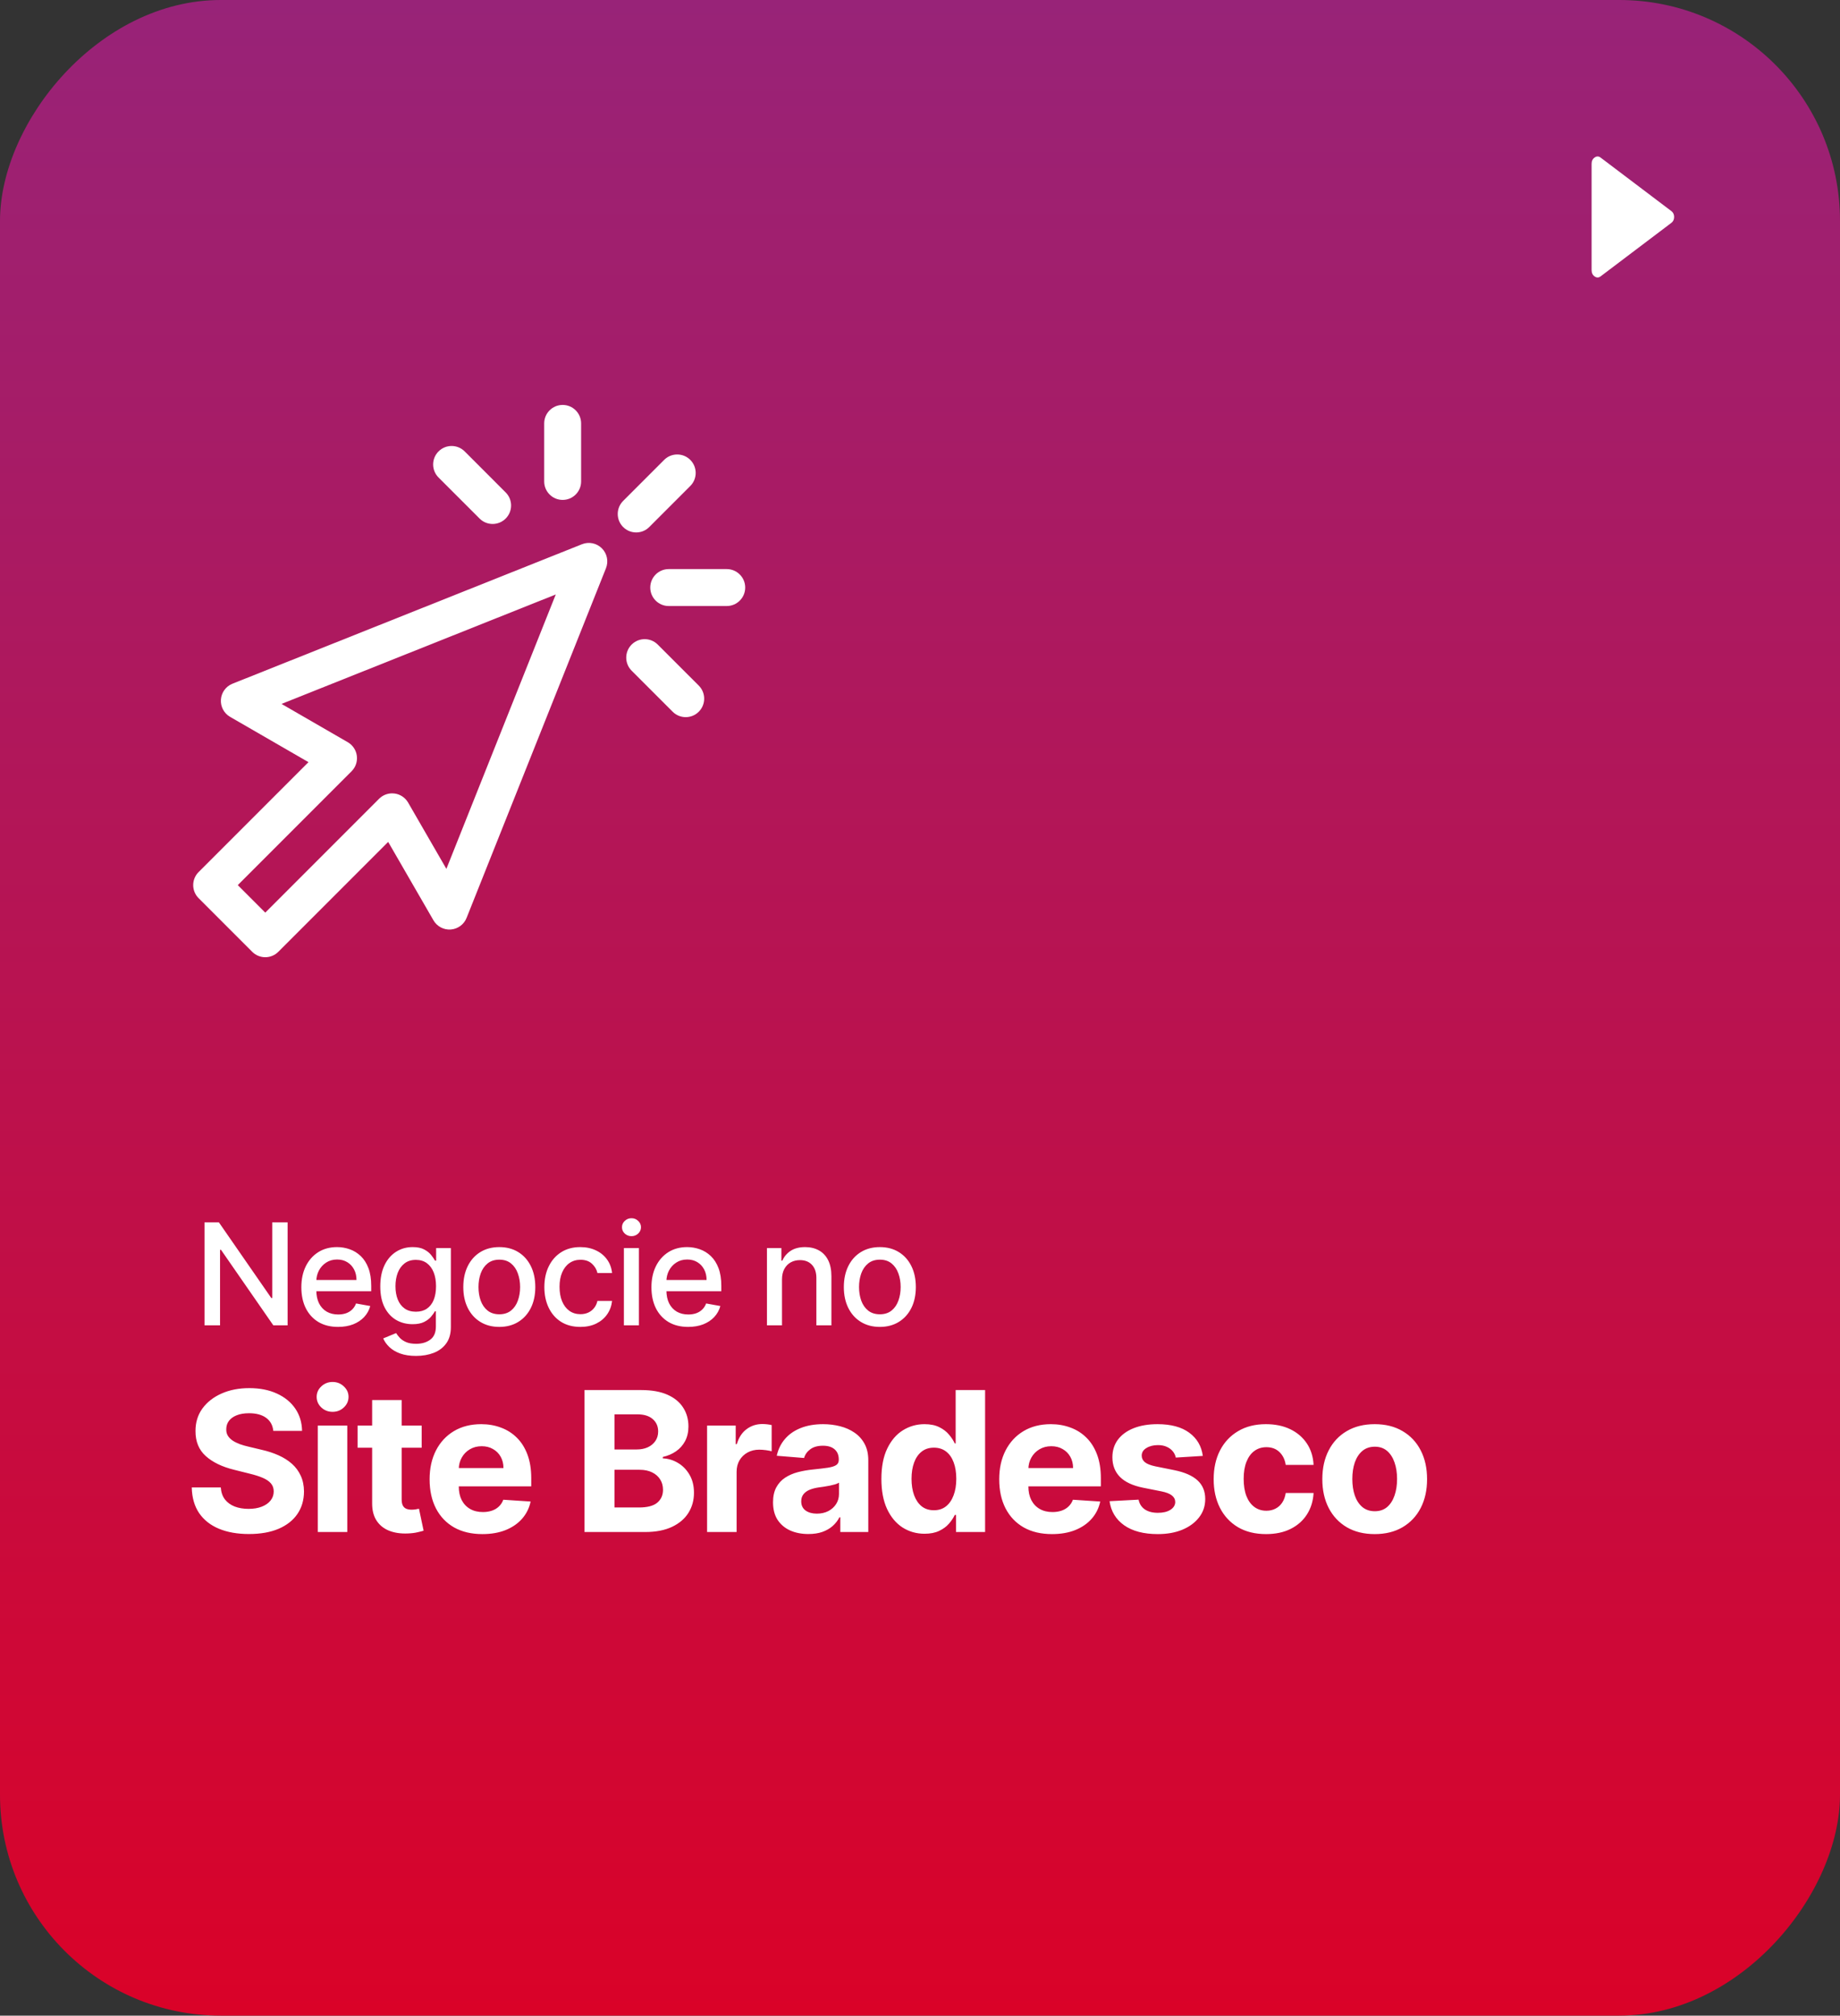
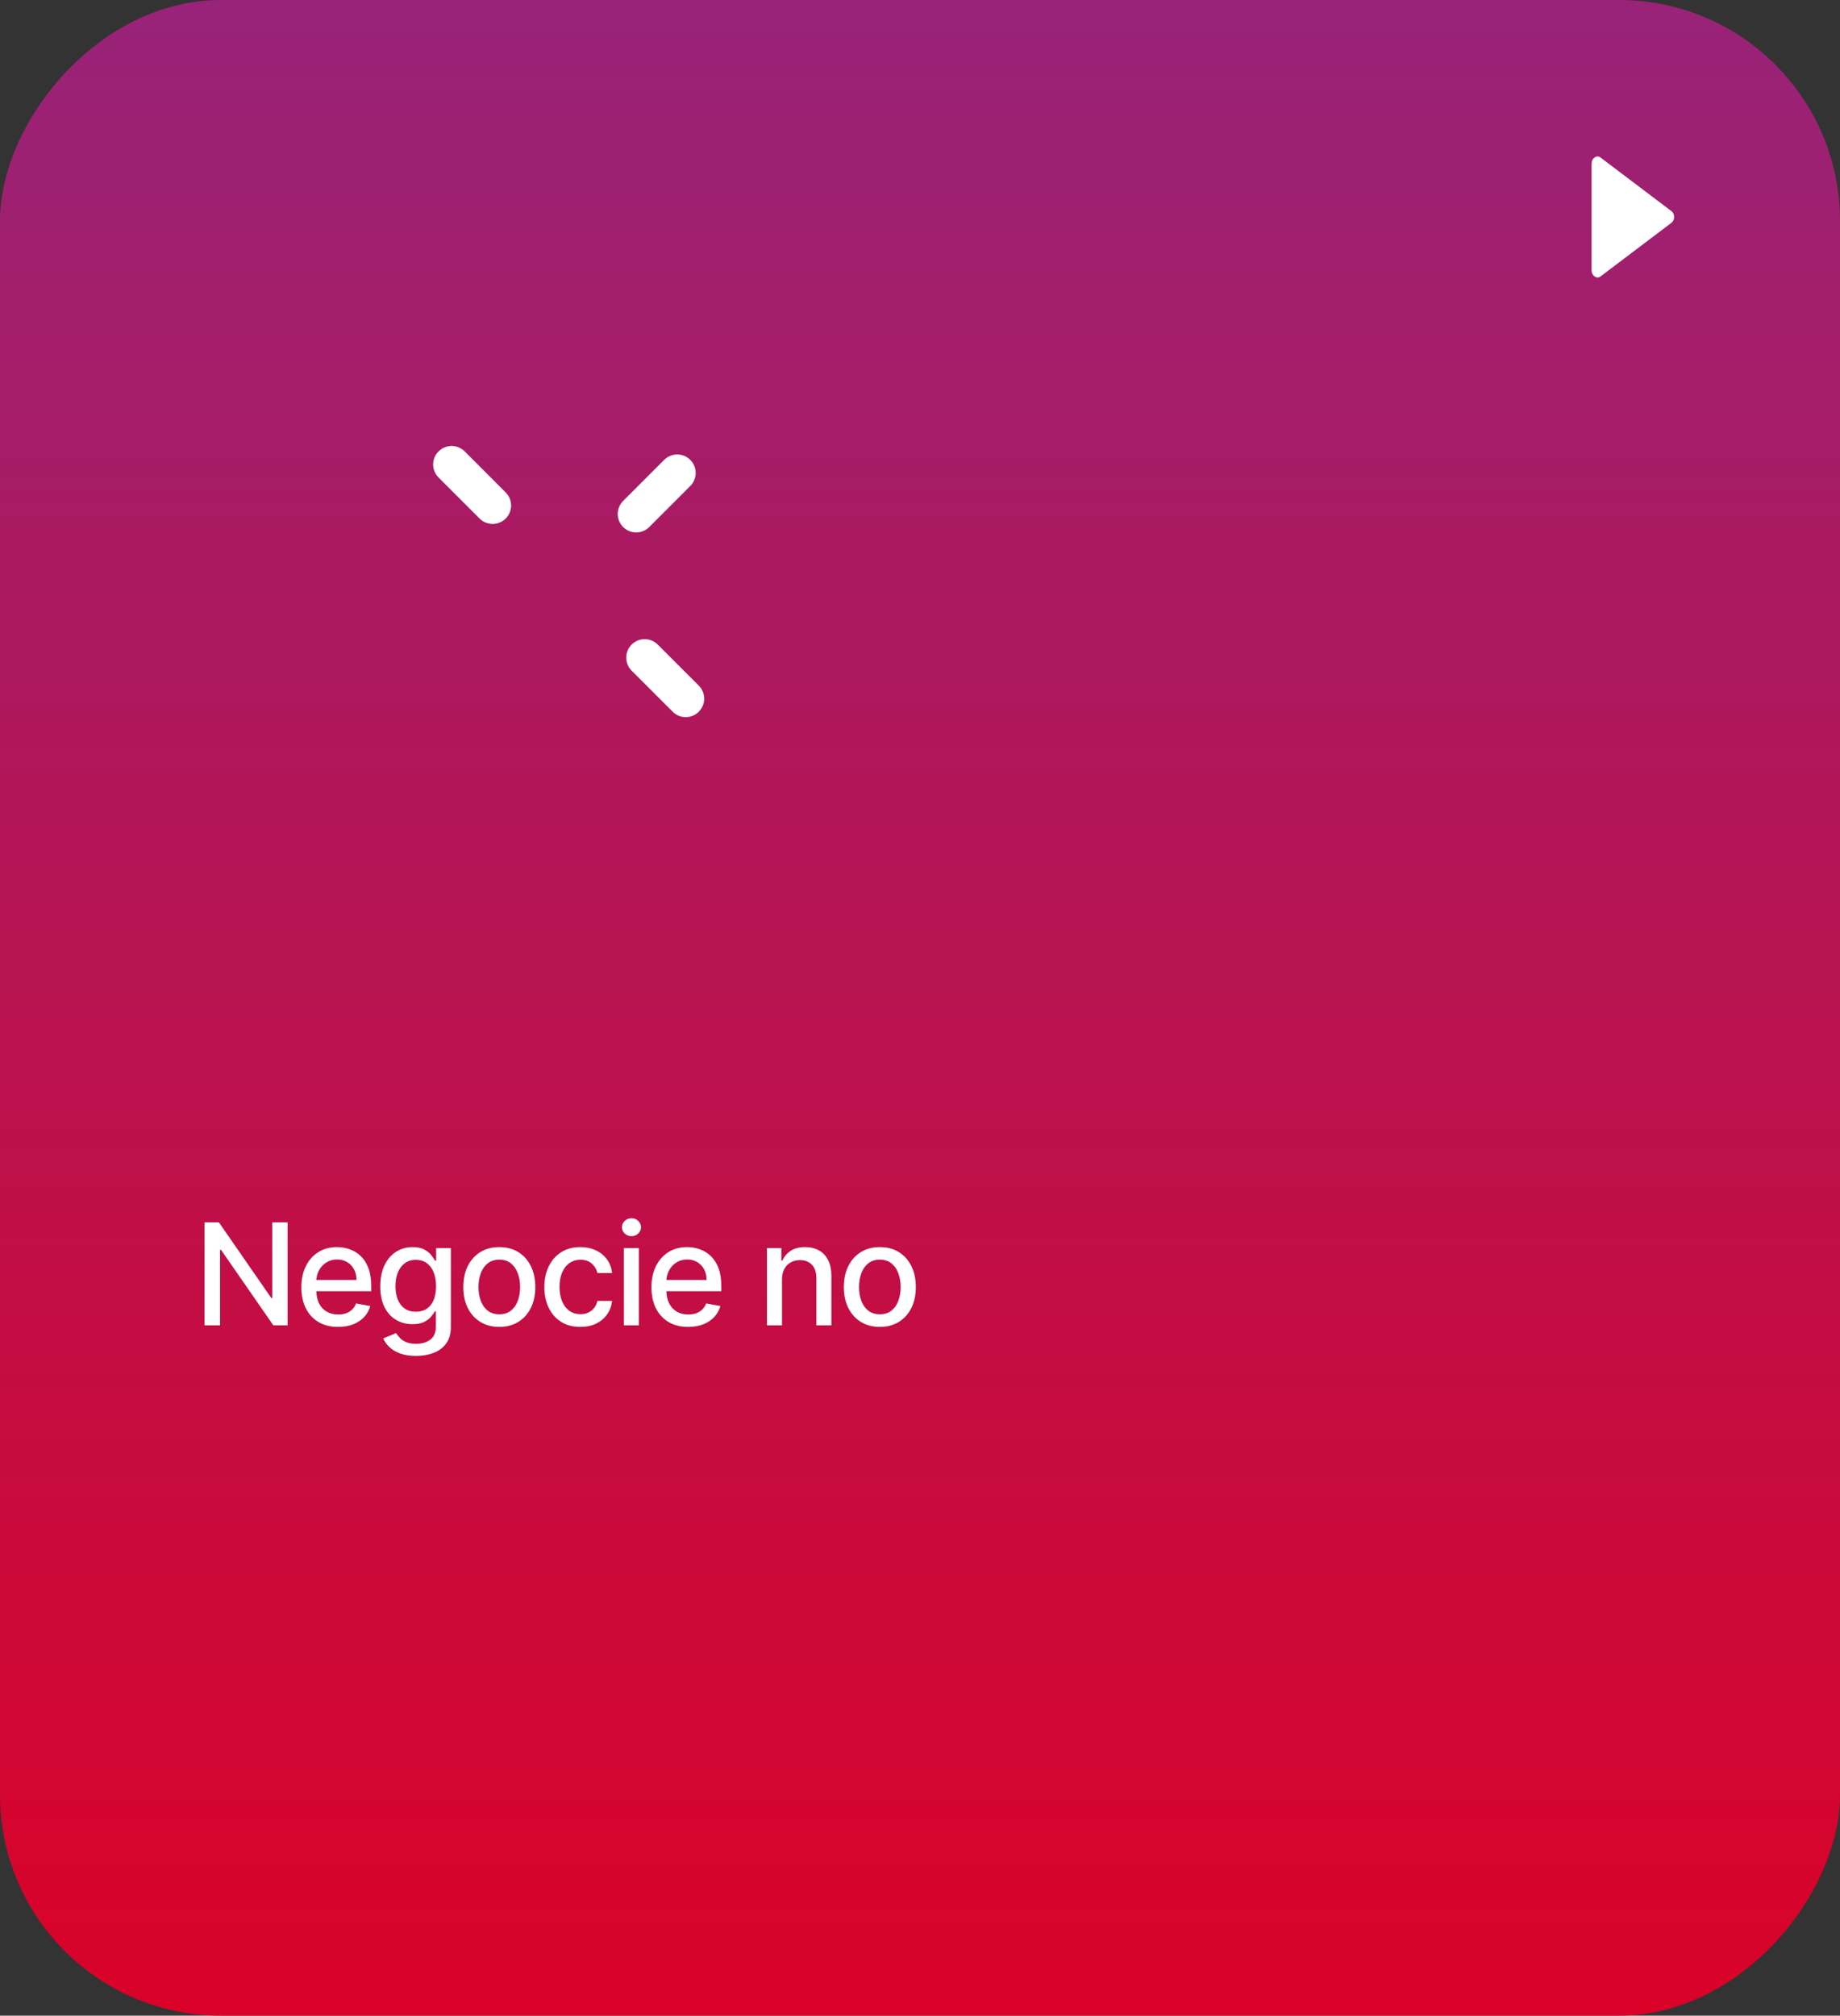
<svg xmlns="http://www.w3.org/2000/svg" width="200" height="219" viewBox="0 0 200 219" fill="none">
  <rect x="0" y="0" width="200" height="219" fill="#333333" stroke="none" />
  <rect width="200" height="219" rx="24" transform="matrix(1 0 0 -1 0 219)" fill="url(#paint0_linear_3227_4009)" />
-   <path d="M29.707 155.468C29.647 154.86 29.388 154.388 28.931 154.052C28.474 153.716 27.855 153.548 27.071 153.548C26.539 153.548 26.09 153.623 25.723 153.773C25.357 153.919 25.076 154.122 24.88 154.383C24.689 154.644 24.594 154.941 24.594 155.272C24.584 155.548 24.641 155.789 24.767 155.995C24.897 156.201 25.076 156.379 25.302 156.53C25.527 156.675 25.789 156.803 26.085 156.914C26.381 157.019 26.697 157.11 27.034 157.185L28.419 157.516C29.092 157.667 29.709 157.868 30.272 158.119C30.834 158.37 31.321 158.678 31.733 159.045C32.145 159.411 32.463 159.843 32.689 160.34C32.92 160.837 33.038 161.407 33.043 162.05C33.038 162.993 32.797 163.812 32.32 164.505C31.848 165.192 31.166 165.727 30.272 166.109C29.383 166.485 28.311 166.673 27.056 166.673C25.811 166.673 24.727 166.483 23.803 166.101C22.884 165.72 22.166 165.155 21.649 164.407C21.137 163.654 20.869 162.722 20.843 161.613H23.999C24.034 162.13 24.182 162.562 24.443 162.908C24.709 163.25 25.063 163.508 25.505 163.684C25.952 163.854 26.456 163.94 27.019 163.94C27.571 163.94 28.05 163.86 28.457 163.699C28.869 163.538 29.187 163.315 29.413 163.029C29.639 162.742 29.752 162.414 29.752 162.042C29.752 161.696 29.649 161.405 29.444 161.169C29.243 160.933 28.946 160.732 28.555 160.566C28.168 160.4 27.694 160.25 27.131 160.114L25.452 159.693C24.152 159.376 23.125 158.882 22.372 158.209C21.619 157.536 21.245 156.63 21.25 155.49C21.245 154.557 21.494 153.741 21.996 153.043C22.503 152.345 23.198 151.8 24.082 151.409C24.965 151.017 25.969 150.821 27.094 150.821C28.238 150.821 29.238 151.017 30.091 151.409C30.95 151.8 31.617 152.345 32.094 153.043C32.571 153.741 32.817 154.549 32.832 155.468H29.707ZM34.54 166.455V154.888H37.748V166.455H34.54ZM36.151 153.397C35.675 153.397 35.265 153.239 34.924 152.922C34.588 152.601 34.419 152.217 34.419 151.77C34.419 151.328 34.588 150.949 34.924 150.633C35.265 150.312 35.675 150.151 36.151 150.151C36.629 150.151 37.035 150.312 37.371 150.633C37.713 150.949 37.884 151.328 37.884 151.77C37.884 152.217 37.713 152.601 37.371 152.922C37.035 153.239 36.629 153.397 36.151 153.397ZM45.834 154.888V157.298H38.868V154.888H45.834ZM40.45 152.117H43.658V162.901C43.658 163.197 43.703 163.428 43.793 163.593C43.884 163.754 44.009 163.867 44.17 163.932C44.336 163.998 44.526 164.03 44.742 164.03C44.893 164.03 45.044 164.018 45.194 163.993C45.345 163.962 45.46 163.94 45.541 163.925L46.045 166.312C45.884 166.362 45.658 166.42 45.367 166.485C45.076 166.555 44.722 166.598 44.306 166.613C43.532 166.643 42.855 166.54 42.272 166.304C41.695 166.069 41.246 165.702 40.924 165.205C40.603 164.708 40.445 164.08 40.45 163.322V152.117ZM52.435 166.681C51.245 166.681 50.221 166.44 49.362 165.958C48.509 165.471 47.851 164.783 47.389 163.895C46.928 163.001 46.697 161.944 46.697 160.724C46.697 159.534 46.928 158.49 47.389 157.591C47.851 156.693 48.502 155.992 49.34 155.49C50.183 154.988 51.172 154.737 52.307 154.737C53.07 154.737 53.781 154.86 54.438 155.106C55.101 155.347 55.678 155.711 56.17 156.198C56.667 156.685 57.054 157.298 57.33 158.036C57.606 158.769 57.744 159.627 57.744 160.611V161.492H47.977V159.504H54.724C54.724 159.042 54.624 158.633 54.423 158.277C54.222 157.92 53.944 157.642 53.587 157.441C53.236 157.235 52.827 157.132 52.36 157.132C51.873 157.132 51.441 157.245 51.064 157.471C50.693 157.692 50.402 157.991 50.191 158.367C49.98 158.739 49.872 159.153 49.867 159.61V161.5C49.867 162.072 49.972 162.567 50.183 162.983C50.399 163.4 50.703 163.721 51.095 163.947C51.486 164.173 51.95 164.286 52.488 164.286C52.844 164.286 53.17 164.236 53.467 164.136C53.763 164.035 54.017 163.885 54.227 163.684C54.438 163.483 54.599 163.237 54.709 162.946L57.676 163.142C57.526 163.854 57.217 164.477 56.75 165.009C56.288 165.536 55.691 165.948 54.958 166.244C54.23 166.535 53.389 166.681 52.435 166.681ZM63.534 166.455V151.032H69.709C70.843 151.032 71.79 151.2 72.548 151.537C73.306 151.873 73.876 152.34 74.257 152.938C74.639 153.53 74.83 154.213 74.83 154.986C74.83 155.588 74.709 156.118 74.468 156.575C74.227 157.027 73.896 157.398 73.474 157.689C73.057 157.976 72.581 158.179 72.043 158.299V158.45C72.631 158.475 73.18 158.641 73.692 158.947C74.21 159.253 74.629 159.683 74.95 160.235C75.271 160.782 75.432 161.435 75.432 162.193C75.432 163.011 75.229 163.742 74.822 164.384C74.421 165.022 73.826 165.526 73.037 165.898C72.249 166.269 71.278 166.455 70.123 166.455H63.534ZM66.794 163.789H69.453C70.361 163.789 71.024 163.616 71.441 163.27C71.858 162.918 72.066 162.451 72.066 161.869C72.066 161.442 71.963 161.066 71.757 160.739C71.551 160.413 71.258 160.157 70.876 159.971C70.499 159.785 70.05 159.693 69.528 159.693H66.794V163.789ZM66.794 157.486H69.212C69.659 157.486 70.055 157.408 70.402 157.253C70.753 157.092 71.029 156.866 71.23 156.575C71.436 156.284 71.539 155.935 71.539 155.528C71.539 154.971 71.34 154.521 70.944 154.18C70.552 153.839 69.995 153.668 69.272 153.668H66.794V157.486ZM76.857 166.455V154.888H79.968V156.906H80.088C80.299 156.188 80.653 155.646 81.15 155.28C81.647 154.908 82.219 154.722 82.867 154.722C83.028 154.722 83.201 154.732 83.386 154.752C83.572 154.773 83.735 154.8 83.876 154.835V157.682C83.725 157.637 83.517 157.597 83.251 157.561C82.985 157.526 82.741 157.509 82.52 157.509C82.049 157.509 81.627 157.612 81.255 157.817C80.889 158.018 80.598 158.299 80.382 158.661C80.171 159.022 80.066 159.439 80.066 159.911V166.455H76.857ZM87.865 166.673C87.127 166.673 86.47 166.545 85.892 166.289C85.315 166.028 84.858 165.644 84.522 165.137C84.191 164.625 84.025 163.988 84.025 163.224C84.025 162.582 84.143 162.042 84.379 161.605C84.615 161.169 84.936 160.817 85.343 160.551C85.749 160.285 86.211 160.084 86.728 159.949C87.251 159.813 87.798 159.718 88.37 159.662C89.043 159.592 89.585 159.527 89.997 159.467C90.408 159.401 90.707 159.306 90.893 159.18C91.079 159.055 91.171 158.869 91.171 158.623V158.578C91.171 158.101 91.021 157.732 90.72 157.471C90.423 157.21 90.002 157.079 89.454 157.079C88.877 157.079 88.418 157.207 88.076 157.463C87.735 157.714 87.509 158.031 87.399 158.412L84.431 158.171C84.582 157.468 84.878 156.861 85.32 156.349C85.762 155.832 86.332 155.435 87.03 155.159C87.733 154.878 88.546 154.737 89.469 154.737C90.112 154.737 90.727 154.813 91.315 154.963C91.907 155.114 92.432 155.347 92.888 155.664C93.35 155.98 93.714 156.387 93.98 156.884C94.246 157.376 94.379 157.966 94.379 158.653V166.455H91.337V164.851H91.247C91.061 165.213 90.812 165.531 90.501 165.807C90.19 166.079 89.816 166.292 89.379 166.448C88.942 166.598 88.438 166.673 87.865 166.673ZM88.784 164.459C89.256 164.459 89.673 164.367 90.034 164.181C90.396 163.99 90.68 163.734 90.885 163.413C91.091 163.091 91.194 162.727 91.194 162.321V161.093C91.094 161.159 90.956 161.219 90.78 161.274C90.609 161.324 90.416 161.372 90.2 161.417C89.984 161.457 89.768 161.495 89.552 161.53C89.337 161.56 89.141 161.588 88.965 161.613C88.588 161.668 88.26 161.756 87.978 161.876C87.697 161.997 87.479 162.16 87.323 162.366C87.168 162.567 87.09 162.818 87.09 163.119C87.09 163.556 87.248 163.89 87.564 164.121C87.886 164.346 88.292 164.459 88.784 164.459ZM100.495 166.643C99.616 166.643 98.82 166.417 98.107 165.966C97.4 165.509 96.837 164.838 96.421 163.955C96.009 163.066 95.803 161.977 95.803 160.687C95.803 159.361 96.016 158.259 96.443 157.381C96.87 156.497 97.437 155.837 98.145 155.4C98.858 154.958 99.639 154.737 100.487 154.737C101.135 154.737 101.674 154.848 102.106 155.069C102.543 155.285 102.894 155.556 103.16 155.882C103.432 156.203 103.637 156.52 103.778 156.831H103.876V151.032H107.076V166.455H103.914V164.603H103.778C103.627 164.924 103.414 165.243 103.138 165.559C102.867 165.87 102.513 166.129 102.076 166.335C101.644 166.54 101.117 166.643 100.495 166.643ZM101.511 164.09C102.028 164.09 102.465 163.95 102.822 163.669C103.183 163.383 103.459 162.983 103.65 162.471C103.846 161.959 103.944 161.359 103.944 160.672C103.944 159.984 103.848 159.386 103.657 158.879C103.467 158.372 103.191 157.981 102.829 157.704C102.468 157.428 102.028 157.29 101.511 157.29C100.984 157.29 100.54 157.433 100.178 157.72C99.817 158.006 99.543 158.402 99.358 158.909C99.172 159.416 99.079 160.004 99.079 160.672C99.079 161.344 99.172 161.939 99.358 162.456C99.548 162.968 99.822 163.37 100.178 163.661C100.54 163.947 100.984 164.09 101.511 164.09ZM114.349 166.681C113.159 166.681 112.135 166.44 111.277 165.958C110.423 165.471 109.766 164.783 109.304 163.895C108.842 163.001 108.611 161.944 108.611 160.724C108.611 159.534 108.842 158.49 109.304 157.591C109.766 156.693 110.416 155.992 111.254 155.49C112.098 154.988 113.087 154.737 114.221 154.737C114.984 154.737 115.695 154.86 116.352 155.106C117.015 155.347 117.592 155.711 118.084 156.198C118.582 156.685 118.968 157.298 119.244 158.036C119.52 158.769 119.658 159.627 119.658 160.611V161.492H109.891V159.504H116.639C116.639 159.042 116.538 158.633 116.337 158.277C116.137 157.92 115.858 157.642 115.501 157.441C115.15 157.235 114.741 157.132 114.274 157.132C113.787 157.132 113.355 157.245 112.979 157.471C112.607 157.692 112.316 157.991 112.105 158.367C111.894 158.739 111.786 159.153 111.781 159.61V161.5C111.781 162.072 111.887 162.567 112.098 162.983C112.313 163.4 112.617 163.721 113.009 163.947C113.4 164.173 113.865 164.286 114.402 164.286C114.758 164.286 115.085 164.236 115.381 164.136C115.677 164.035 115.931 163.885 116.142 163.684C116.352 163.483 116.513 163.237 116.624 162.946L119.591 163.142C119.44 163.854 119.131 164.477 118.664 165.009C118.202 165.536 117.605 165.948 116.872 166.244C116.144 166.535 115.303 166.681 114.349 166.681ZM130.74 158.186L127.803 158.367C127.753 158.116 127.645 157.89 127.479 157.689C127.313 157.484 127.095 157.32 126.824 157.2C126.558 157.074 126.239 157.012 125.868 157.012C125.371 157.012 124.951 157.117 124.61 157.328C124.269 157.534 124.098 157.81 124.098 158.156C124.098 158.432 124.208 158.666 124.429 158.857C124.65 159.047 125.029 159.201 125.566 159.316L127.66 159.738C128.784 159.969 129.623 160.34 130.175 160.852C130.727 161.364 131.003 162.037 131.003 162.87C131.003 163.629 130.78 164.294 130.333 164.866C129.891 165.438 129.284 165.885 128.511 166.207C127.743 166.523 126.857 166.681 125.853 166.681C124.321 166.681 123.101 166.362 122.193 165.725C121.289 165.082 120.759 164.208 120.604 163.104L123.759 162.938C123.854 163.405 124.085 163.762 124.452 164.008C124.818 164.249 125.288 164.369 125.86 164.369C126.422 164.369 126.874 164.261 127.216 164.045C127.562 163.824 127.738 163.541 127.743 163.194C127.738 162.903 127.615 162.665 127.374 162.479C127.133 162.288 126.761 162.143 126.259 162.042L124.256 161.643C123.126 161.417 122.285 161.025 121.733 160.468C121.186 159.911 120.912 159.201 120.912 158.337C120.912 157.594 121.113 156.954 121.515 156.417C121.922 155.88 122.491 155.465 123.224 155.174C123.962 154.883 124.826 154.737 125.815 154.737C127.276 154.737 128.425 155.046 129.264 155.664C130.107 156.281 130.599 157.122 130.74 158.186ZM137.614 166.681C136.429 166.681 135.41 166.43 134.556 165.928C133.708 165.421 133.055 164.718 132.598 163.819C132.146 162.921 131.92 161.886 131.92 160.717C131.92 159.532 132.149 158.493 132.606 157.599C133.068 156.7 133.723 156 134.571 155.498C135.42 154.991 136.429 154.737 137.599 154.737C138.608 154.737 139.491 154.921 140.249 155.287C141.007 155.654 141.607 156.168 142.049 156.831C142.491 157.494 142.735 158.272 142.78 159.165H139.752C139.667 158.588 139.441 158.124 139.075 157.772C138.713 157.416 138.239 157.238 137.651 157.238C137.154 157.238 136.72 157.373 136.349 157.644C135.982 157.91 135.696 158.299 135.49 158.811C135.284 159.324 135.181 159.944 135.181 160.672C135.181 161.41 135.282 162.037 135.483 162.554C135.688 163.071 135.977 163.465 136.349 163.737C136.72 164.008 137.154 164.143 137.651 164.143C138.018 164.143 138.347 164.068 138.638 163.917C138.934 163.767 139.178 163.548 139.368 163.262C139.564 162.971 139.692 162.622 139.752 162.215H142.78C142.73 163.099 142.489 163.877 142.057 164.55C141.63 165.218 141.04 165.74 140.287 166.116C139.534 166.493 138.643 166.681 137.614 166.681ZM149.424 166.681C148.254 166.681 147.242 166.432 146.389 165.935C145.54 165.433 144.885 164.736 144.423 163.842C143.962 162.943 143.731 161.902 143.731 160.717C143.731 159.522 143.962 158.478 144.423 157.584C144.885 156.685 145.54 155.987 146.389 155.49C147.242 154.988 148.254 154.737 149.424 154.737C150.594 154.737 151.603 154.988 152.451 155.49C153.305 155.987 153.962 156.685 154.424 157.584C154.886 158.478 155.117 159.522 155.117 160.717C155.117 161.902 154.886 162.943 154.424 163.842C153.962 164.736 153.305 165.433 152.451 165.935C151.603 166.432 150.594 166.681 149.424 166.681ZM149.439 164.196C149.971 164.196 150.415 164.045 150.772 163.744C151.128 163.438 151.397 163.021 151.578 162.494C151.763 161.967 151.856 161.367 151.856 160.694C151.856 160.021 151.763 159.421 151.578 158.894C151.397 158.367 151.128 157.95 150.772 157.644C150.415 157.338 149.971 157.185 149.439 157.185C148.902 157.185 148.45 157.338 148.083 157.644C147.722 157.95 147.448 158.367 147.262 158.894C147.082 159.421 146.991 160.021 146.991 160.694C146.991 161.367 147.082 161.967 147.262 162.494C147.448 163.021 147.722 163.438 148.083 163.744C148.45 164.045 148.902 164.196 149.439 164.196Z" fill="white" />
  <path d="M31.262 132.809V144H29.71L24.022 135.793H23.918V144H22.229V132.809H23.792L29.486 141.027H29.59V132.809H31.262ZM36.749 144.169C35.922 144.169 35.21 143.993 34.613 143.639C34.019 143.282 33.56 142.781 33.236 142.137C32.915 141.488 32.755 140.729 32.755 139.858C32.755 138.998 32.915 138.241 33.236 137.585C33.56 136.929 34.012 136.418 34.591 136.05C35.174 135.682 35.855 135.498 36.635 135.498C37.108 135.498 37.567 135.576 38.011 135.733C38.456 135.889 38.855 136.135 39.208 136.47C39.561 136.806 39.84 137.241 40.044 137.776C40.248 138.308 40.35 138.955 40.35 139.716V140.295H33.678V139.071H38.749C38.749 138.641 38.662 138.261 38.487 137.929C38.312 137.594 38.066 137.33 37.749 137.137C37.436 136.944 37.068 136.847 36.645 136.847C36.186 136.847 35.786 136.96 35.443 137.186C35.105 137.408 34.842 137.7 34.656 138.06C34.474 138.417 34.383 138.805 34.383 139.224V140.181C34.383 140.742 34.482 141.219 34.678 141.612C34.879 142.006 35.157 142.306 35.514 142.514C35.871 142.718 36.288 142.82 36.766 142.82C37.075 142.82 37.358 142.776 37.612 142.689C37.867 142.598 38.088 142.463 38.274 142.284C38.459 142.106 38.602 141.885 38.7 141.623L40.246 141.902C40.122 142.357 39.9 142.756 39.58 143.098C39.263 143.437 38.864 143.701 38.383 143.891C37.906 144.076 37.361 144.169 36.749 144.169ZM45.22 147.322C44.553 147.322 43.98 147.235 43.499 147.06C43.022 146.885 42.632 146.654 42.33 146.366C42.027 146.078 41.801 145.763 41.652 145.421L43.056 144.841C43.155 145.002 43.286 145.171 43.45 145.35C43.617 145.532 43.843 145.687 44.127 145.814C44.415 145.942 44.785 146.005 45.236 146.005C45.856 146.005 46.368 145.854 46.772 145.552C47.176 145.253 47.379 144.776 47.379 144.12V142.47H47.275C47.176 142.649 47.034 142.847 46.849 143.066C46.666 143.284 46.415 143.474 46.094 143.634C45.774 143.794 45.357 143.874 44.843 143.874C44.18 143.874 43.583 143.72 43.051 143.41C42.523 143.097 42.104 142.636 41.794 142.027C41.488 141.415 41.335 140.663 41.335 139.771C41.335 138.878 41.486 138.113 41.789 137.476C42.095 136.838 42.514 136.35 43.045 136.011C43.577 135.669 44.18 135.498 44.854 135.498C45.375 135.498 45.796 135.585 46.116 135.76C46.437 135.931 46.686 136.132 46.865 136.361C47.047 136.591 47.187 136.793 47.286 136.968H47.406V135.607H49.007V144.186C49.007 144.907 48.839 145.499 48.504 145.962C48.169 146.424 47.715 146.767 47.144 146.989C46.575 147.211 45.934 147.322 45.22 147.322ZM45.204 142.519C45.674 142.519 46.071 142.41 46.395 142.191C46.723 141.969 46.971 141.652 47.138 141.241C47.309 140.825 47.395 140.328 47.395 139.749C47.395 139.184 47.311 138.687 47.144 138.257C46.976 137.827 46.73 137.492 46.406 137.252C46.082 137.008 45.681 136.886 45.204 136.886C44.712 136.886 44.302 137.013 43.974 137.268C43.647 137.519 43.399 137.862 43.231 138.295C43.067 138.729 42.985 139.213 42.985 139.749C42.985 140.299 43.069 140.782 43.237 141.197C43.404 141.612 43.652 141.936 43.98 142.17C44.311 142.403 44.719 142.519 45.204 142.519ZM54.272 144.169C53.485 144.169 52.798 143.989 52.212 143.628C51.625 143.268 51.17 142.763 50.846 142.115C50.521 141.466 50.359 140.709 50.359 139.842C50.359 138.971 50.521 138.21 50.846 137.558C51.17 136.906 51.625 136.399 52.212 136.039C52.798 135.678 53.485 135.498 54.272 135.498C55.059 135.498 55.745 135.678 56.332 136.039C56.918 136.399 57.373 136.906 57.698 137.558C58.022 138.21 58.184 138.971 58.184 139.842C58.184 140.709 58.022 141.466 57.698 142.115C57.373 142.763 56.918 143.268 56.332 143.628C55.745 143.989 55.059 144.169 54.272 144.169ZM54.277 142.798C54.787 142.798 55.21 142.663 55.545 142.394C55.88 142.124 56.128 141.765 56.288 141.317C56.452 140.869 56.534 140.375 56.534 139.836C56.534 139.301 56.452 138.809 56.288 138.361C56.128 137.909 55.88 137.547 55.545 137.274C55.21 137 54.787 136.864 54.277 136.864C53.764 136.864 53.337 137 52.998 137.274C52.663 137.547 52.414 137.909 52.25 138.361C52.09 138.809 52.01 139.301 52.01 139.836C52.01 140.375 52.09 140.869 52.25 141.317C52.414 141.765 52.663 142.124 52.998 142.394C53.337 142.663 53.764 142.798 54.277 142.798ZM63.081 144.169C62.269 144.169 61.57 143.985 60.983 143.618C60.4 143.246 59.952 142.734 59.639 142.082C59.326 141.43 59.169 140.683 59.169 139.842C59.169 138.989 59.329 138.237 59.65 137.585C59.97 136.929 60.422 136.418 61.005 136.05C61.588 135.682 62.275 135.498 63.065 135.498C63.703 135.498 64.271 135.616 64.77 135.853C65.269 136.086 65.671 136.414 65.977 136.836C66.287 137.259 66.471 137.753 66.529 138.317H64.939C64.852 137.924 64.651 137.585 64.338 137.301C64.028 137.017 63.613 136.875 63.092 136.875C62.637 136.875 62.238 136.995 61.896 137.235C61.557 137.472 61.293 137.811 61.103 138.252C60.914 138.689 60.819 139.206 60.819 139.804C60.819 140.416 60.912 140.944 61.098 141.388C61.284 141.833 61.546 142.177 61.885 142.421C62.227 142.665 62.63 142.787 63.092 142.787C63.402 142.787 63.682 142.73 63.934 142.618C64.189 142.501 64.402 142.335 64.573 142.12C64.748 141.905 64.87 141.647 64.939 141.344H66.529C66.471 141.887 66.294 142.372 65.999 142.798C65.704 143.224 65.309 143.559 64.814 143.803C64.322 144.047 63.744 144.169 63.081 144.169ZM67.815 144V135.607H69.449V144H67.815ZM68.64 134.312C68.356 134.312 68.112 134.217 67.908 134.028C67.707 133.835 67.607 133.605 67.607 133.339C67.607 133.07 67.707 132.84 67.908 132.651C68.112 132.458 68.356 132.361 68.64 132.361C68.924 132.361 69.166 132.458 69.367 132.651C69.571 132.84 69.673 133.07 69.673 133.339C69.673 133.605 69.571 133.835 69.367 134.028C69.166 134.217 68.924 134.312 68.64 134.312ZM74.802 144.169C73.975 144.169 73.263 143.993 72.666 143.639C72.072 143.282 71.613 142.781 71.289 142.137C70.968 141.488 70.808 140.729 70.808 139.858C70.808 138.998 70.968 138.241 71.289 137.585C71.613 136.929 72.065 136.418 72.644 136.05C73.227 135.682 73.908 135.498 74.688 135.498C75.161 135.498 75.62 135.576 76.064 135.733C76.509 135.889 76.908 136.135 77.261 136.47C77.614 136.806 77.893 137.241 78.097 137.776C78.301 138.308 78.403 138.955 78.403 139.716V140.295H71.731V139.071H76.802C76.802 138.641 76.715 138.261 76.54 137.929C76.365 137.594 76.119 137.33 75.802 137.137C75.489 136.944 75.121 136.847 74.698 136.847C74.239 136.847 73.839 136.96 73.496 137.186C73.157 137.408 72.895 137.7 72.709 138.06C72.527 138.417 72.436 138.805 72.436 139.224V140.181C72.436 140.742 72.535 141.219 72.731 141.612C72.932 142.006 73.21 142.306 73.567 142.514C73.924 142.718 74.341 142.82 74.819 142.82C75.128 142.82 75.411 142.776 75.666 142.689C75.921 142.598 76.141 142.463 76.327 142.284C76.513 142.106 76.655 141.885 76.753 141.623L78.299 141.902C78.175 142.357 77.953 142.756 77.633 143.098C77.316 143.437 76.917 143.701 76.436 143.891C75.959 144.076 75.414 144.169 74.802 144.169ZM84.999 139.017V144H83.365V135.607H84.933V136.973H85.037C85.23 136.529 85.532 136.172 85.944 135.902C86.359 135.633 86.882 135.498 87.512 135.498C88.084 135.498 88.585 135.618 89.015 135.858C89.445 136.095 89.778 136.449 90.015 136.918C90.251 137.388 90.37 137.969 90.37 138.662V144H88.736V138.858C88.736 138.25 88.578 137.774 88.261 137.432C87.944 137.086 87.508 136.913 86.955 136.913C86.576 136.913 86.239 136.995 85.944 137.159C85.652 137.323 85.421 137.563 85.25 137.88C85.082 138.193 84.999 138.572 84.999 139.017ZM95.635 144.169C94.848 144.169 94.161 143.989 93.575 143.628C92.988 143.268 92.533 142.763 92.209 142.115C91.884 141.466 91.722 140.709 91.722 139.842C91.722 138.971 91.884 138.21 92.209 137.558C92.533 136.906 92.988 136.399 93.575 136.039C94.161 135.678 94.848 135.498 95.635 135.498C96.421 135.498 97.108 135.678 97.695 136.039C98.281 136.399 98.737 136.906 99.061 137.558C99.385 138.21 99.547 138.971 99.547 139.842C99.547 140.709 99.385 141.466 99.061 142.115C98.737 142.763 98.281 143.268 97.695 143.628C97.108 143.989 96.421 144.169 95.635 144.169ZM95.64 142.798C96.15 142.798 96.573 142.663 96.908 142.394C97.243 142.124 97.491 141.765 97.651 141.317C97.815 140.869 97.897 140.375 97.897 139.836C97.897 139.301 97.815 138.809 97.651 138.361C97.491 137.909 97.243 137.547 96.908 137.274C96.573 137 96.15 136.864 95.64 136.864C95.126 136.864 94.7 137 94.362 137.274C94.026 137.547 93.777 137.909 93.613 138.361C93.453 138.809 93.373 139.301 93.373 139.836C93.373 140.375 93.453 140.869 93.613 141.317C93.777 141.765 94.026 142.124 94.362 142.394C94.7 142.663 95.126 142.798 95.64 142.798Z" fill="white" />
-   <path d="M21.588 94.749L33.529 82.808L25.01 77.887C24.344 77.502 23.957 76.771 24.012 76.004C24.067 75.238 24.556 74.57 25.27 74.285L63.26 59.131C64.004 58.834 64.855 59.009 65.422 59.576C65.989 60.143 66.164 60.993 65.867 61.738L50.715 99.732C50.43 100.446 49.763 100.935 48.996 100.99C48.229 101.046 47.498 100.658 47.114 99.992L42.193 91.473L30.252 103.415C29.876 103.791 29.366 104.003 28.834 104.003C28.301 104.003 27.791 103.791 27.415 103.415L21.588 97.587C20.804 96.804 20.804 95.533 21.588 94.749ZM28.834 99.159L41.204 86.787C41.583 86.408 42.094 86.199 42.623 86.199C42.71 86.199 42.798 86.204 42.885 86.216C43.504 86.297 44.049 86.662 44.361 87.202L48.52 94.403L60.409 64.59L30.599 76.481L37.8 80.641C38.341 80.952 38.705 81.498 38.786 82.117C38.868 82.735 38.657 83.356 38.216 83.797L25.845 96.169L28.834 99.159Z" fill="white" />
  <path d="M72.192 49.966C72.976 49.183 74.246 49.183 75.03 49.966C75.814 50.75 75.814 52.021 75.03 52.804L70.571 57.263C70.179 57.655 69.666 57.851 69.152 57.851C68.639 57.851 68.125 57.655 67.733 57.263C66.95 56.48 66.95 55.209 67.733 54.425L72.192 49.966Z" fill="white" />
-   <path d="M70.681 63.839C70.681 62.73 71.579 61.832 72.688 61.832H78.993C80.101 61.832 81 62.73 81 63.839C81 64.947 80.101 65.845 78.993 65.845H72.688C71.579 65.845 70.681 64.947 70.681 63.839Z" fill="white" />
  <path d="M71.494 70.033L75.953 74.492C76.737 75.275 76.737 76.546 75.953 77.33C75.561 77.722 75.048 77.918 74.534 77.918C74.021 77.918 73.507 77.722 73.116 77.33L68.656 72.871C67.873 72.087 67.873 70.816 68.656 70.033C69.44 69.249 70.71 69.249 71.494 70.033Z" fill="white" />
-   <path d="M61.158 54.316C60.05 54.316 59.151 53.417 59.151 52.309V46.003C59.151 44.895 60.05 43.996 61.158 43.996C62.266 43.996 63.165 44.895 63.165 46.003V52.309C63.165 53.417 62.267 54.316 61.158 54.316Z" fill="white" />
  <path d="M53.547 56.929C53.033 56.929 52.519 56.733 52.128 56.341L47.669 51.883C46.885 51.099 46.885 49.828 47.669 49.045C48.453 48.261 49.724 48.261 50.507 49.045L54.965 53.504C55.749 54.287 55.749 55.558 54.965 56.341C54.574 56.733 54.06 56.929 53.547 56.929Z" fill="white" />
  <path d="M173.997 30.014C173.78 30.186 173.56 30.194 173.336 30.04C173.112 29.886 173 29.655 173 29.347V17.802C173 17.494 173.112 17.263 173.336 17.109C173.56 16.955 173.78 16.964 173.997 17.135L181.667 22.933C181.87 23.087 181.971 23.301 181.971 23.575C181.971 23.848 181.87 24.062 181.667 24.216L173.997 30.014Z" fill="white" />
  <defs>
    <linearGradient id="paint0_linear_3227_4009" x1="100" y1="0" x2="100" y2="219" gradientUnits="userSpaceOnUse">
      <stop stop-color="#DA0228" />
      <stop offset="1" stop-color="#982378" />
    </linearGradient>
  </defs>
</svg>